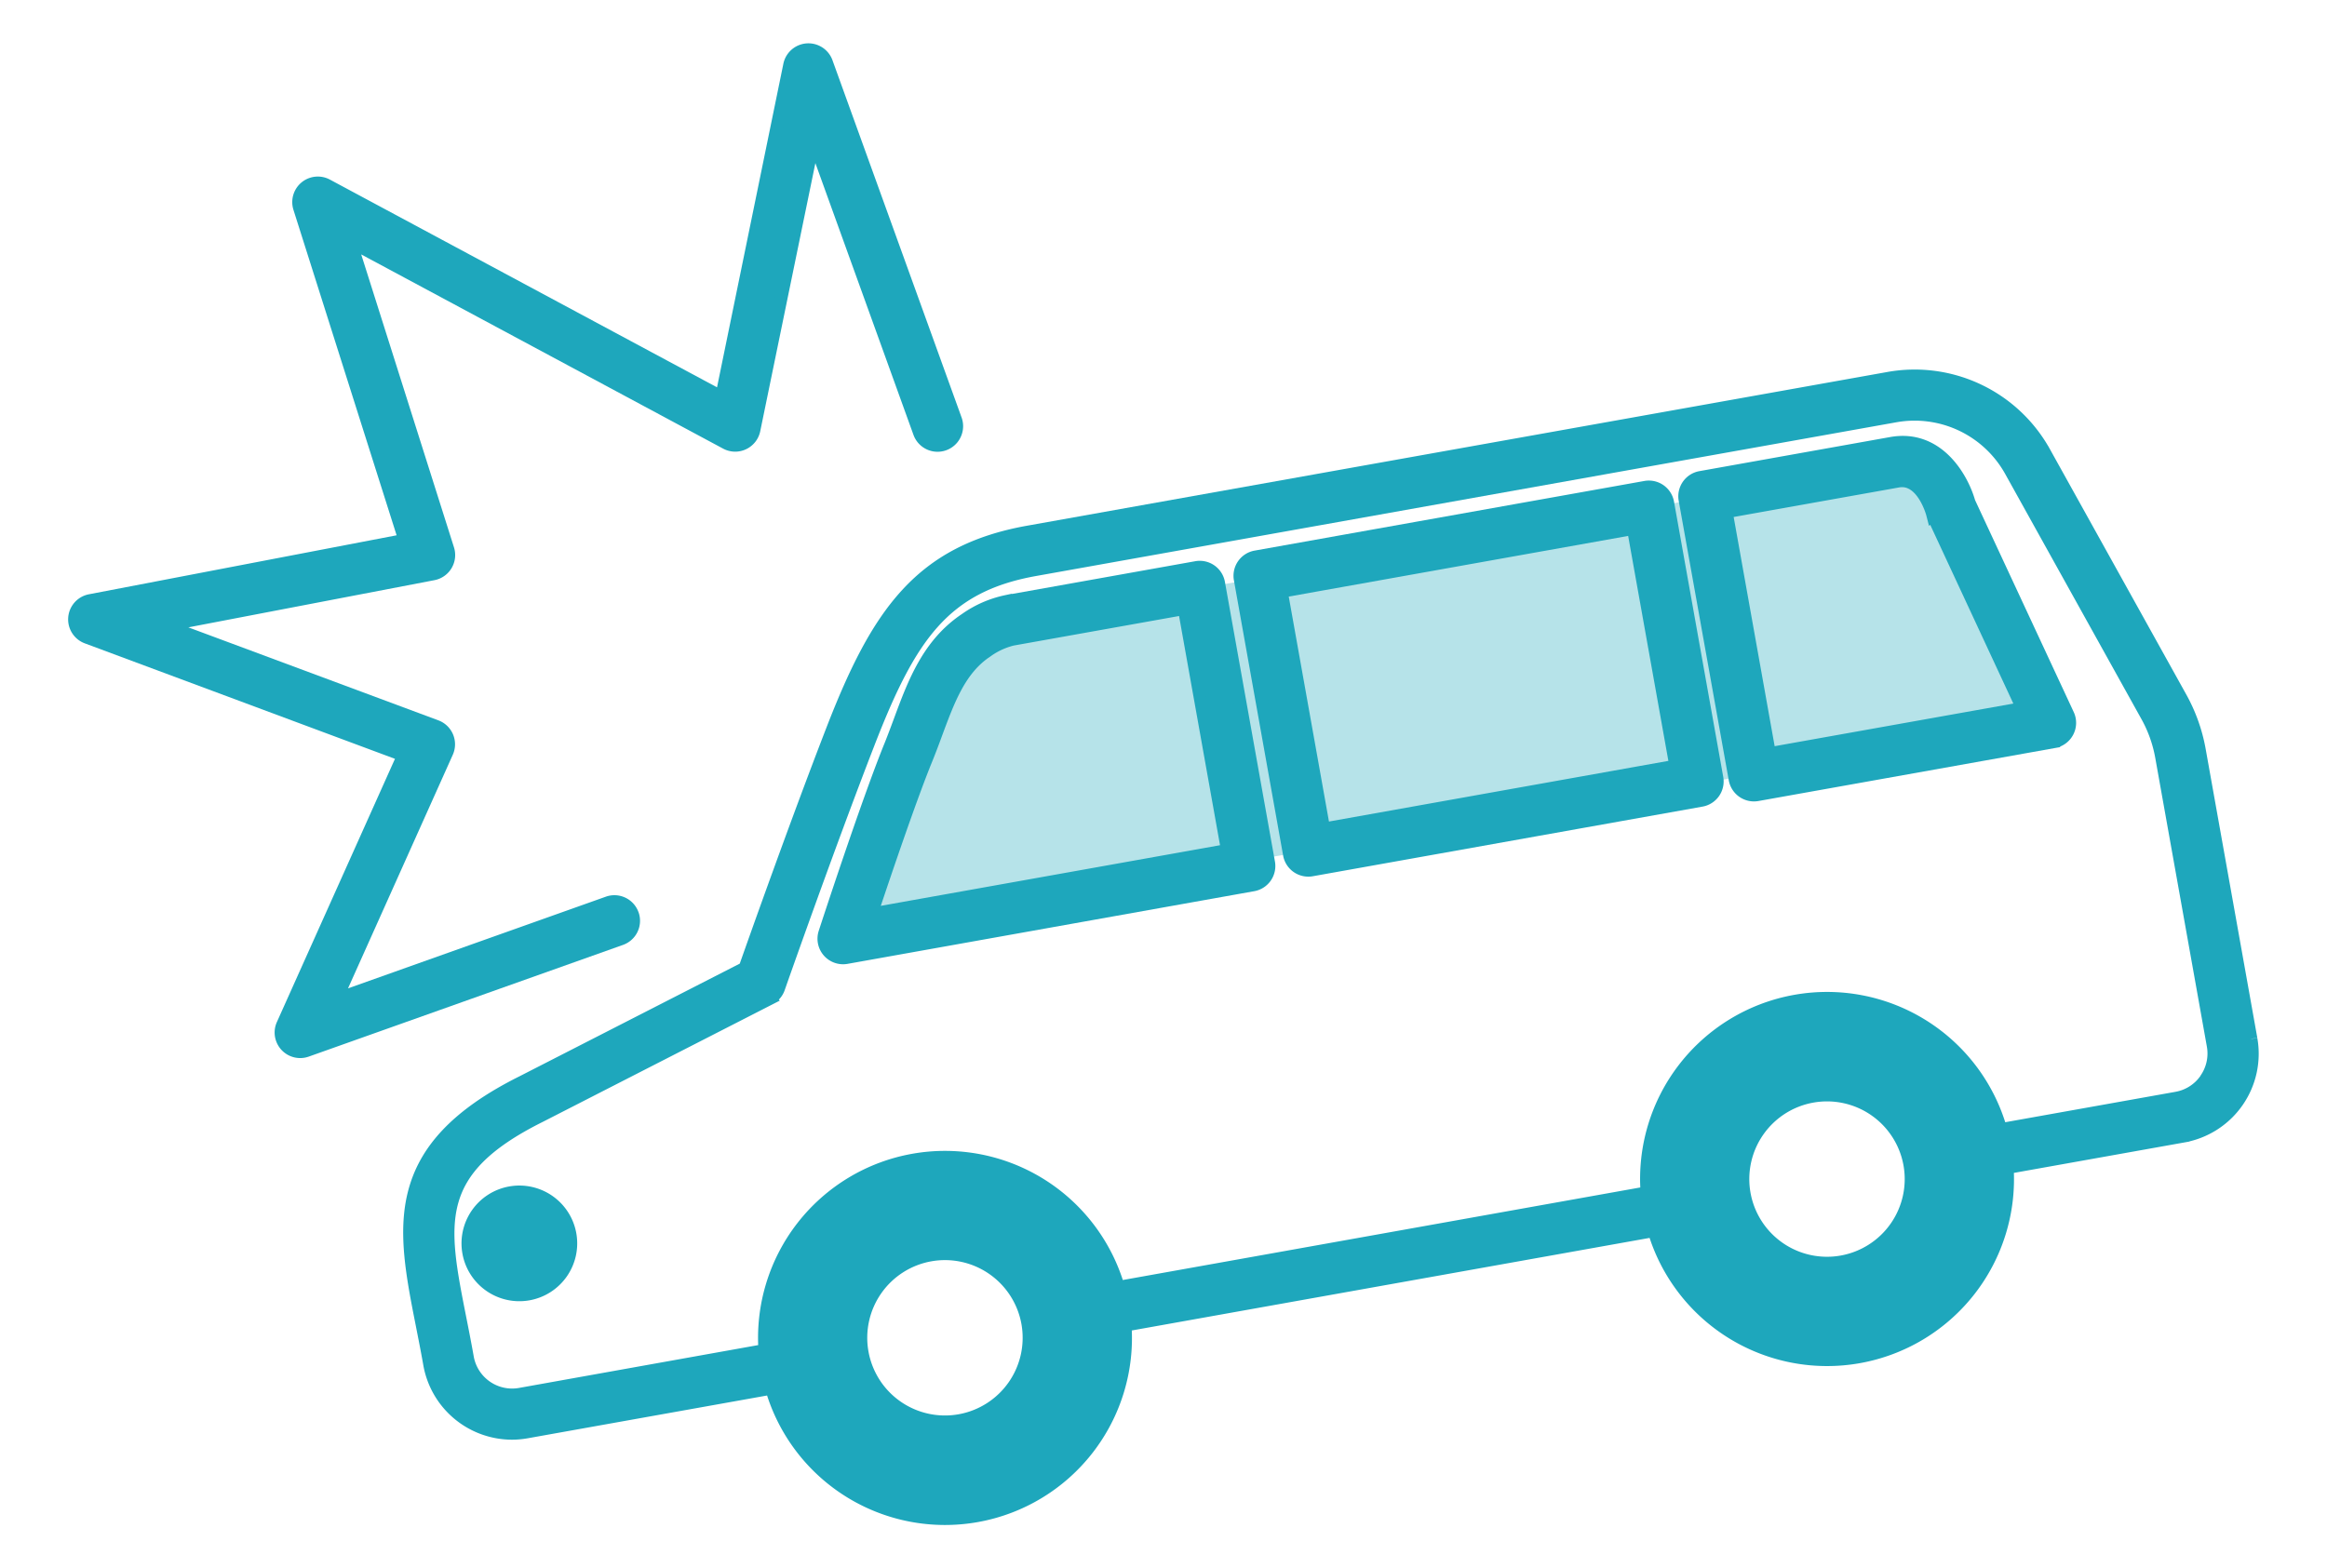
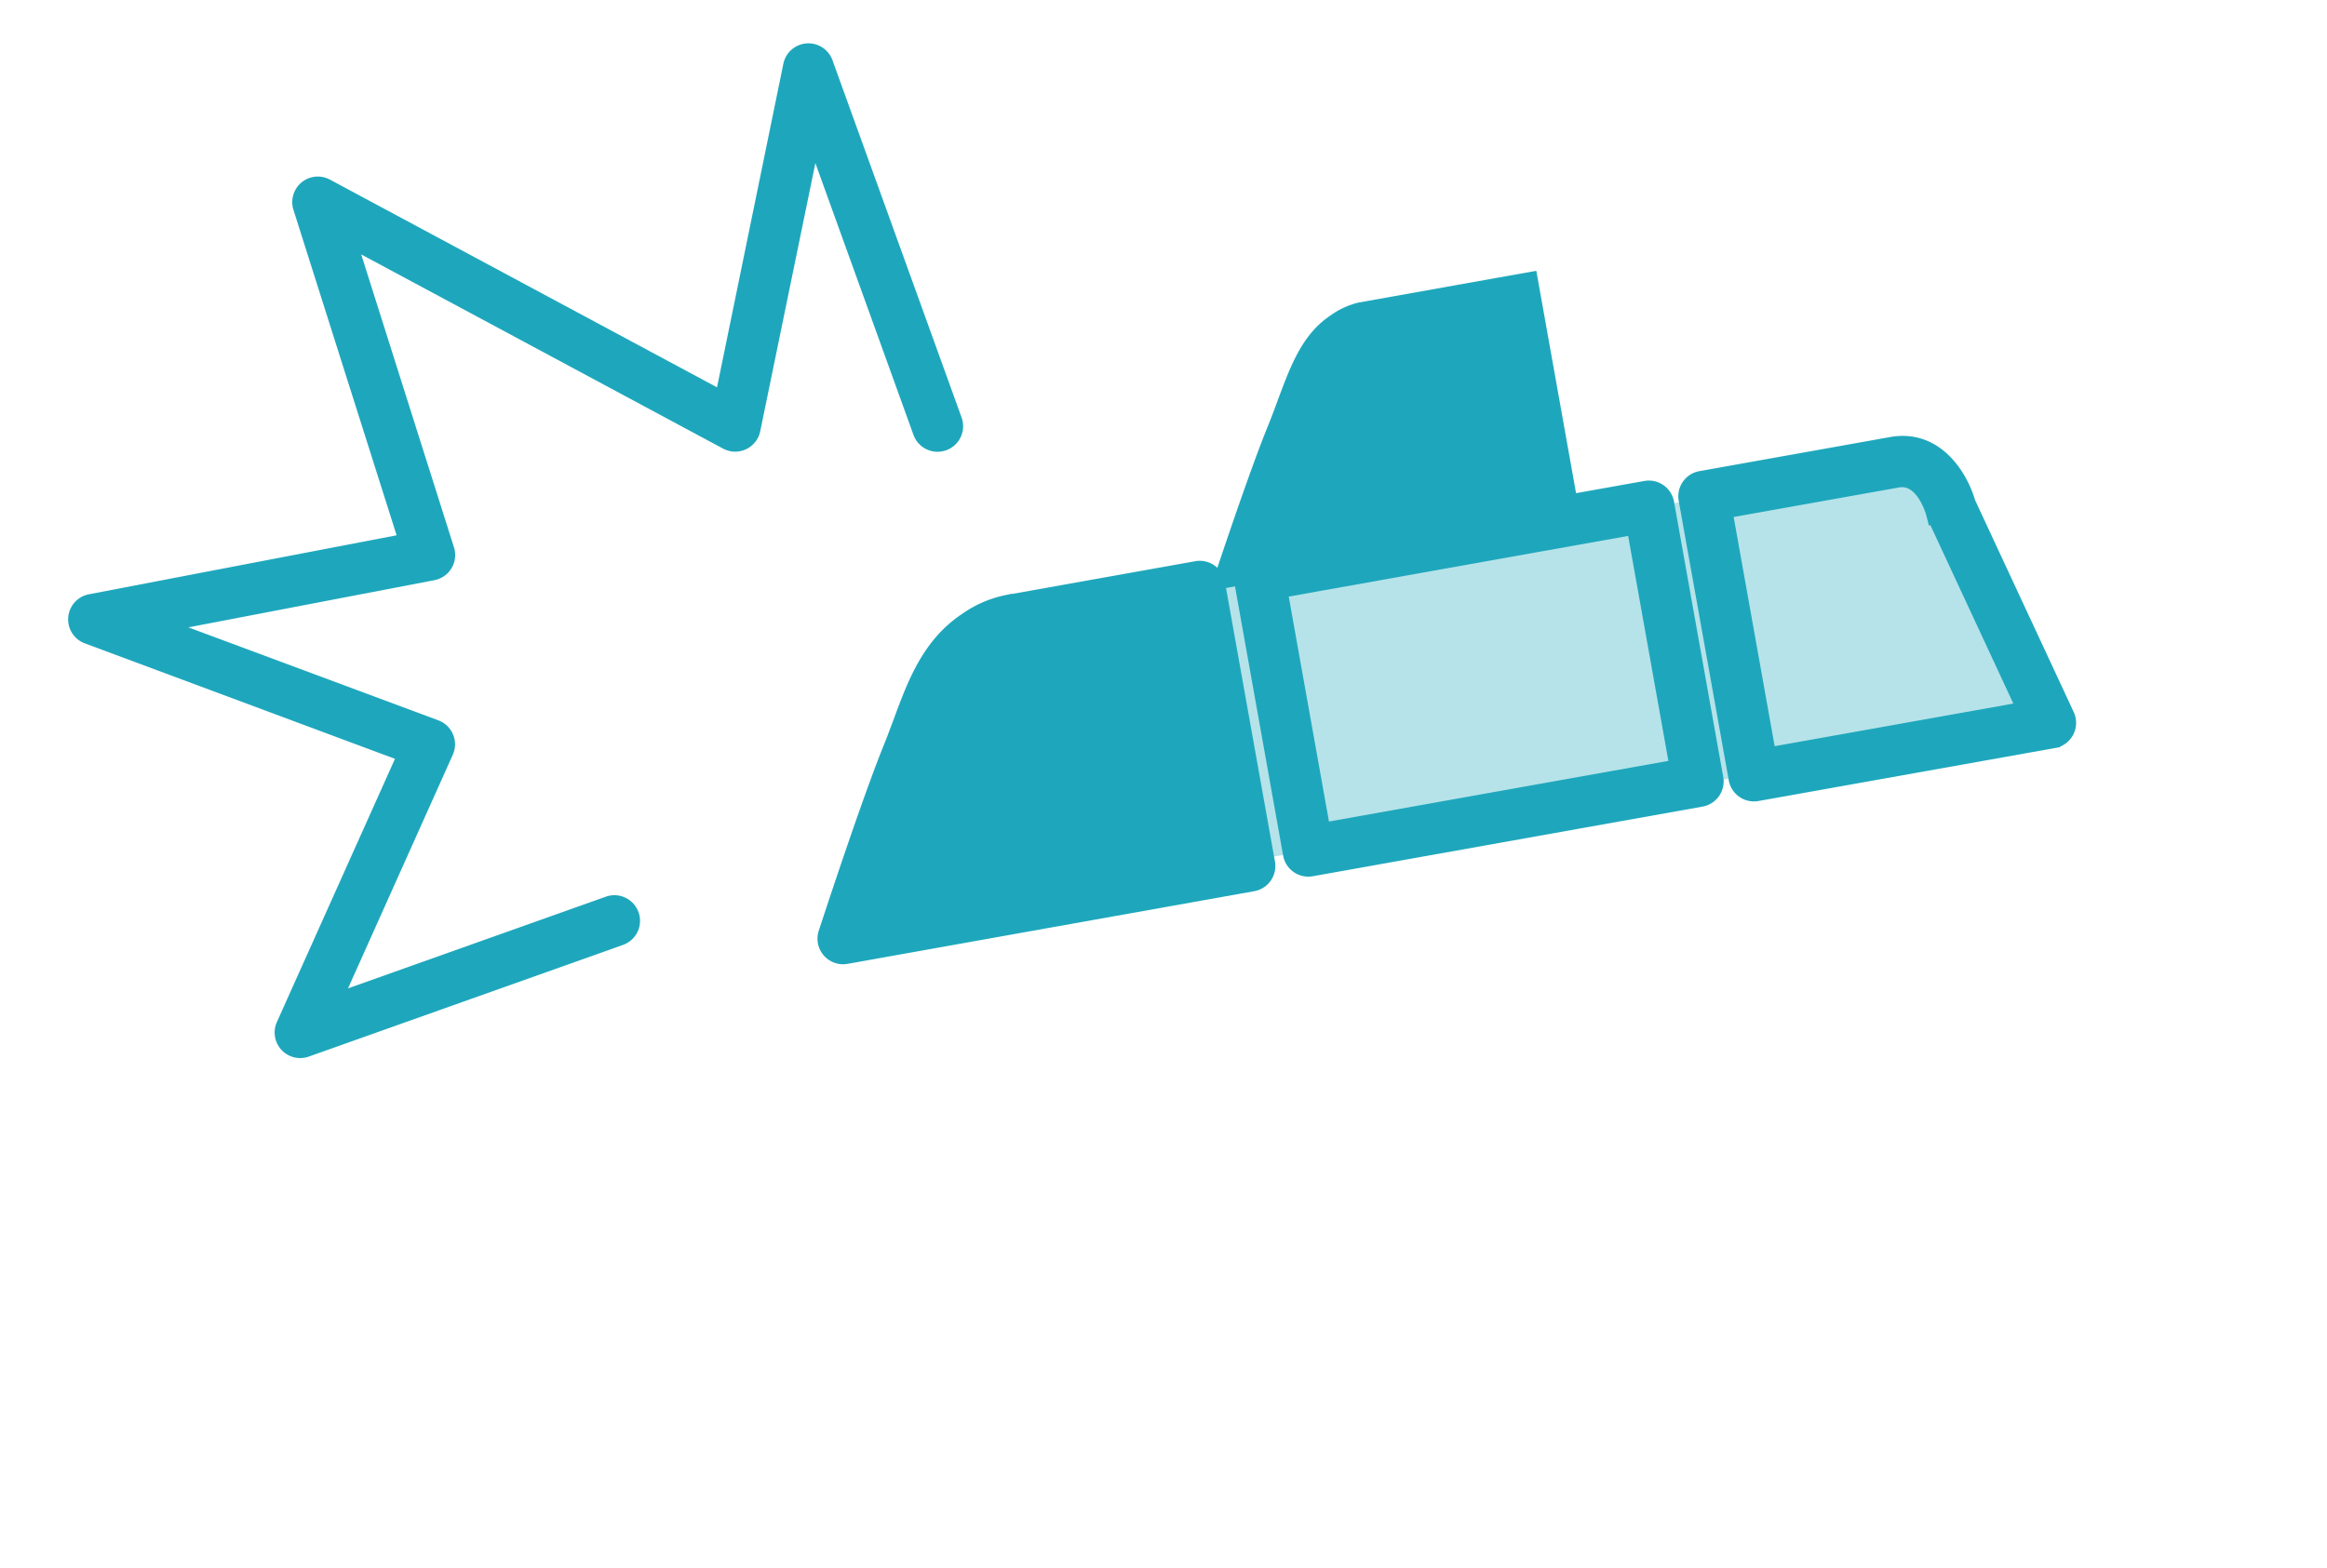
<svg xmlns="http://www.w3.org/2000/svg" width="93.734" height="63.184" viewBox="0 0 93.734 63.184">
  <defs>
    <clipPath id="clip-path">
      <rect id="長方形_24624" data-name="長方形 24624" width="93.734" height="63.183" transform="translate(-3 -2)" fill="#1ea7bc" stroke="#1ea7bc" stroke-width="0.5" />
    </clipPath>
  </defs>
  <g id="グループ_3549" data-name="グループ 3549" transform="translate(-18 -1)">
    <g id="グループ_3536" data-name="グループ 3536" transform="translate(21 3)" clip-path="url(#clip-path)">
      <path id="パス_5094" data-name="パス 5094" d="M36.205,24.411,31.633,35.367l48.475-8.3-5.649-10.6-37.2,6.7Z" fill="#b6e3e9" />
-       <path id="パス_5061" data-name="パス 5061" d="M134.722,85.67l-2.079-11.633a6.829,6.829,0,0,0-.755-2.121l-5.493-9.886a5.981,5.981,0,0,0-6.28-2.983L85.46,65.241c-4.36.779-6.076,3.29-7.885,7.953-1.451,3.743-3.107,8.416-3.532,9.623l-8.971,4.59c-5.433,2.712-4.812,5.853-4.025,9.83.092.469.189.955.279,1.462l.015.085a3.383,3.383,0,0,0,3.32,2.787,3.421,3.421,0,0,0,.6-.054l9.813-1.754c.014,0,.026-.008.04-.011A7.281,7.281,0,0,0,89.37,97.206c.014,0,.028,0,.042,0l21.25-3.8a7.28,7.28,0,0,0,14.241-2.55c.016,0,.031,0,.047,0l7.039-1.258a3.38,3.38,0,0,0,2.733-3.922M82.7,101.043a3.38,3.38,0,1,1,2.733-3.923,3.381,3.381,0,0,1-2.733,3.923m35.53-6.395a3.38,3.38,0,1,1,2.733-3.922,3.38,3.38,0,0,1-2.733,3.922M132.888,87.3a1.808,1.808,0,0,1-1.173.751l-7.039,1.258c-.012,0-.023.007-.035.01a7.281,7.281,0,0,0-14.263,2.546l-21.24,3.8c-.014,0-.027.008-.04.012a7.281,7.281,0,0,0-14.253,2.547c-.014,0-.028,0-.042,0L64.99,99.982a1.82,1.82,0,0,1-2.112-1.472l-.015-.085c-.092-.516-.19-1.012-.285-1.49-.759-3.837-1.177-5.951,3.2-8.135l9.255-4.736a.78.78,0,0,0,.381-.437c.019-.055,1.955-5.58,3.618-9.869s3.03-6.325,6.7-6.982l34.654-6.194a4.423,4.423,0,0,1,4.642,2.2l5.493,9.886a5.278,5.278,0,0,1,.583,1.638l2.079,11.633a1.808,1.808,0,0,1-.3,1.361" transform="translate(-47.042 -45.814)" fill="#1ea7bc" stroke="#1ea7bc" stroke-width="0.5" />
      <path id="パス_5062" data-name="パス 5062" d="M302.44,73.373c-.287-1.01-1.28-2.717-3.146-2.382l-7.68,1.373a.78.78,0,0,0-.631.905L293,84.532a.78.78,0,0,0,.768.643.771.771,0,0,0,.137-.012l11.946-2.135a.78.78,0,0,0,.57-1.1ZM294.4,83.49l-1.739-9.727,6.911-1.235c.969-.174,1.366,1.253,1.381,1.311a.769.769,0,0,0,.048.133l3.579,7.7Z" transform="translate(-226.117 -55.135)" fill="#1ea7bc" stroke="#1ea7bc" stroke-width="0.5" />
-       <path id="パス_5063" data-name="パス 5063" d="M151.311,94.171a.78.78,0,0,0-.905-.631l-7.679,1.373a4.414,4.414,0,0,0-1.618.712c-1.5,1-2.083,2.566-2.645,4.084-.122.33-.249.671-.381,1-.924,2.263-2.579,7.337-2.649,7.552a.78.78,0,0,0,.742,1.022.8.8,0,0,0,.137-.012l16.382-2.928a.78.78,0,0,0,.631-.905ZM137.325,107.5c.562-1.686,1.572-4.666,2.2-6.206.143-.349.274-.7.4-1.044.519-1.4.967-2.611,2.045-3.326a2.962,2.962,0,0,1,1.03-.477l6.912-1.235,1.738,9.727Z" transform="translate(-105.216 -72.682)" fill="#1ea7bc" stroke="#1ea7bc" stroke-width="0.5" />
+       <path id="パス_5063" data-name="パス 5063" d="M151.311,94.171a.78.78,0,0,0-.905-.631l-7.679,1.373a4.414,4.414,0,0,0-1.618.712c-1.5,1-2.083,2.566-2.645,4.084-.122.33-.249.671-.381,1-.924,2.263-2.579,7.337-2.649,7.552a.78.78,0,0,0,.742,1.022.8.8,0,0,0,.137-.012l16.382-2.928a.78.78,0,0,0,.631-.905Zc.562-1.686,1.572-4.666,2.2-6.206.143-.349.274-.7.4-1.044.519-1.4.967-2.611,2.045-3.326a2.962,2.962,0,0,1,1.03-.477l6.912-1.235,1.738,9.727Z" transform="translate(-105.216 -72.682)" fill="#1ea7bc" stroke="#1ea7bc" stroke-width="0.5" />
      <path id="パス_5064" data-name="パス 5064" d="M227.829,79.665a.78.78,0,0,0-.905-.631l-15.7,2.806a.78.78,0,0,0-.631.905l1.983,11.092a.78.78,0,0,0,.767.643.79.79,0,0,0,.138-.012l15.7-2.806a.78.78,0,0,0,.631-.905ZM213.974,92.8l-1.708-9.556,14.164-2.532,1.708,9.556Z" transform="translate(-163.644 -61.409)" fill="#1ea7bc" stroke="#1ea7bc" stroke-width="0.5" />
-       <path id="パス_5065" data-name="パス 5065" d="M72.779,206.489a2.08,2.08,0,1,0,2.414,1.682,2.08,2.08,0,0,0-2.414-1.682" transform="translate(-55.225 -160.439)" fill="#1ea7bc" stroke="#1ea7bc" stroke-width="0.5" />
      <path id="パス_5066" data-name="パス 5066" d="M22.486,34.839a.781.781,0,0,0-1-.474L10.552,38.254l4.46-9.946a.78.78,0,0,0-.44-1.05L3.664,23.2l10.786-2.069a.78.78,0,0,0,.6-1L11.127,7.74l15.119,8.115a.78.78,0,0,0,1.133-.53l2.4-11.673,4.253,11.785a.78.78,0,1,0,1.468-.53L30.3.515a.78.78,0,0,0-1.5.108L26.061,13.985,10.173,5.457a.78.78,0,0,0-1.113.923L13.3,19.76.634,22.189a.78.78,0,0,0-.125,1.5l12.739,4.744L8.382,39.282a.78.78,0,0,0,.973,1.054l12.657-4.5a.78.78,0,0,0,.474-1" transform="translate(-0.001 0)" fill="#1ea7bc" stroke="#1ea7bc" stroke-width="0.5" />
    </g>
  </g>
</svg>